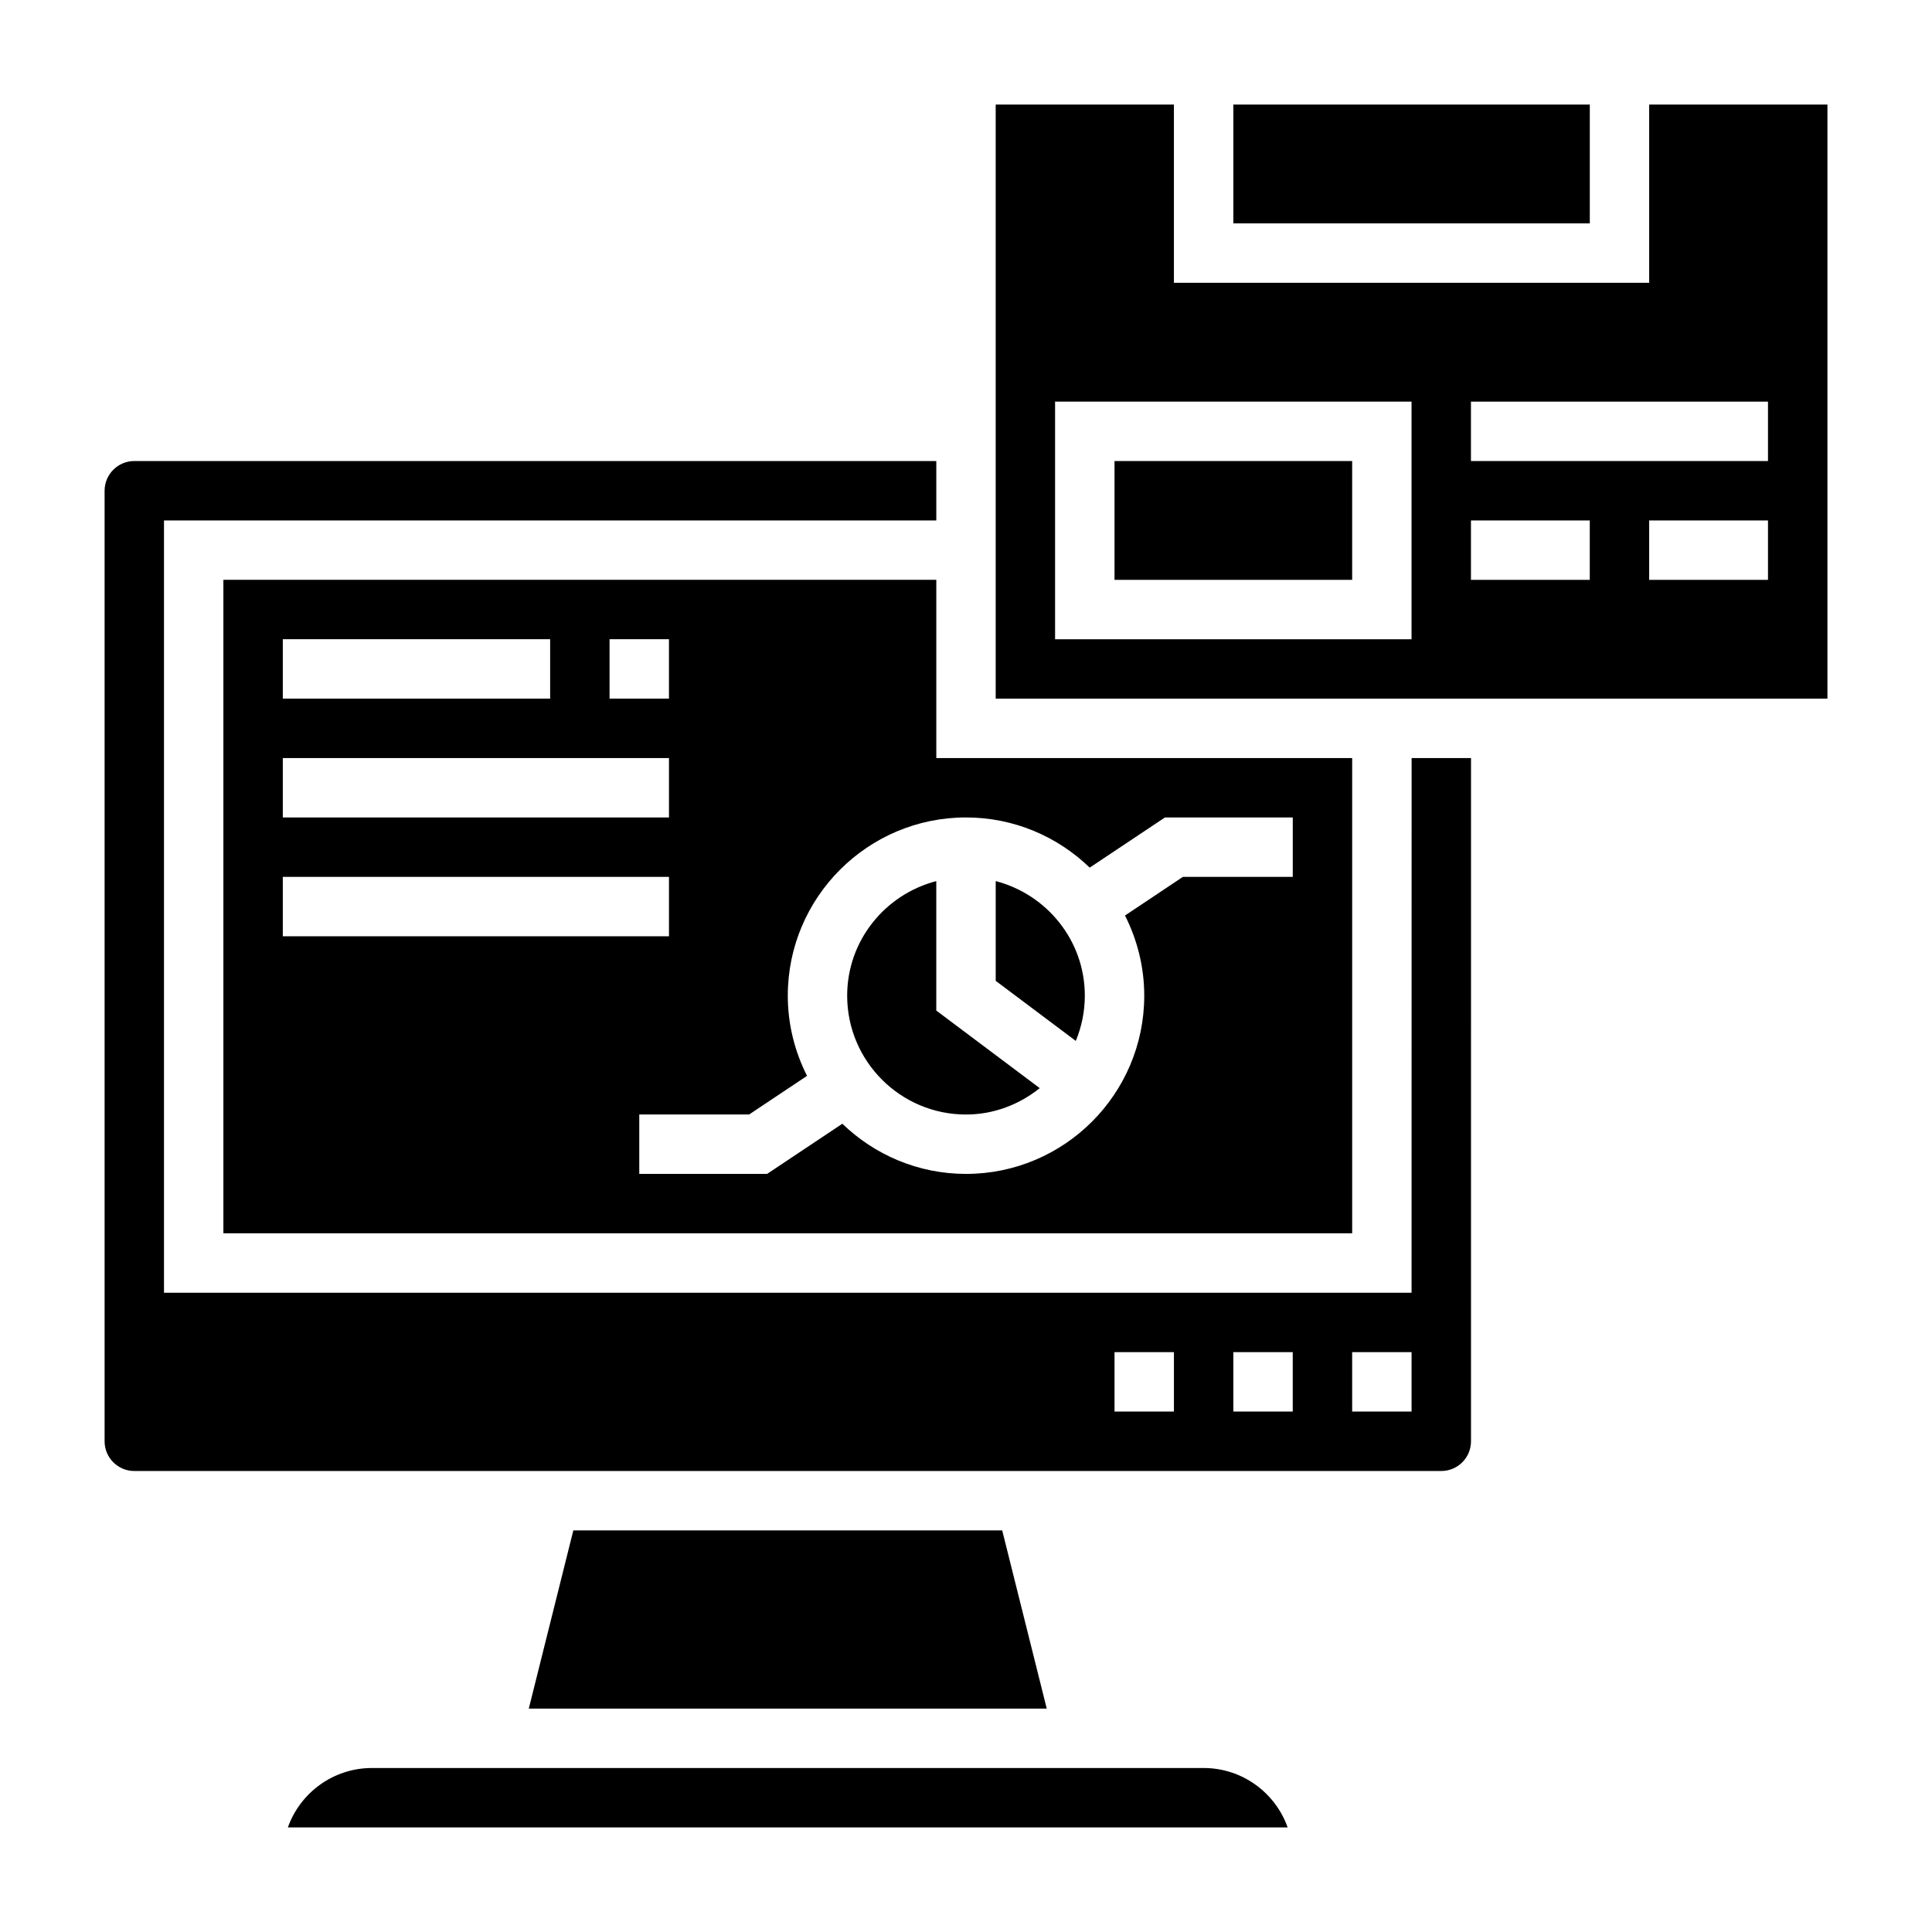
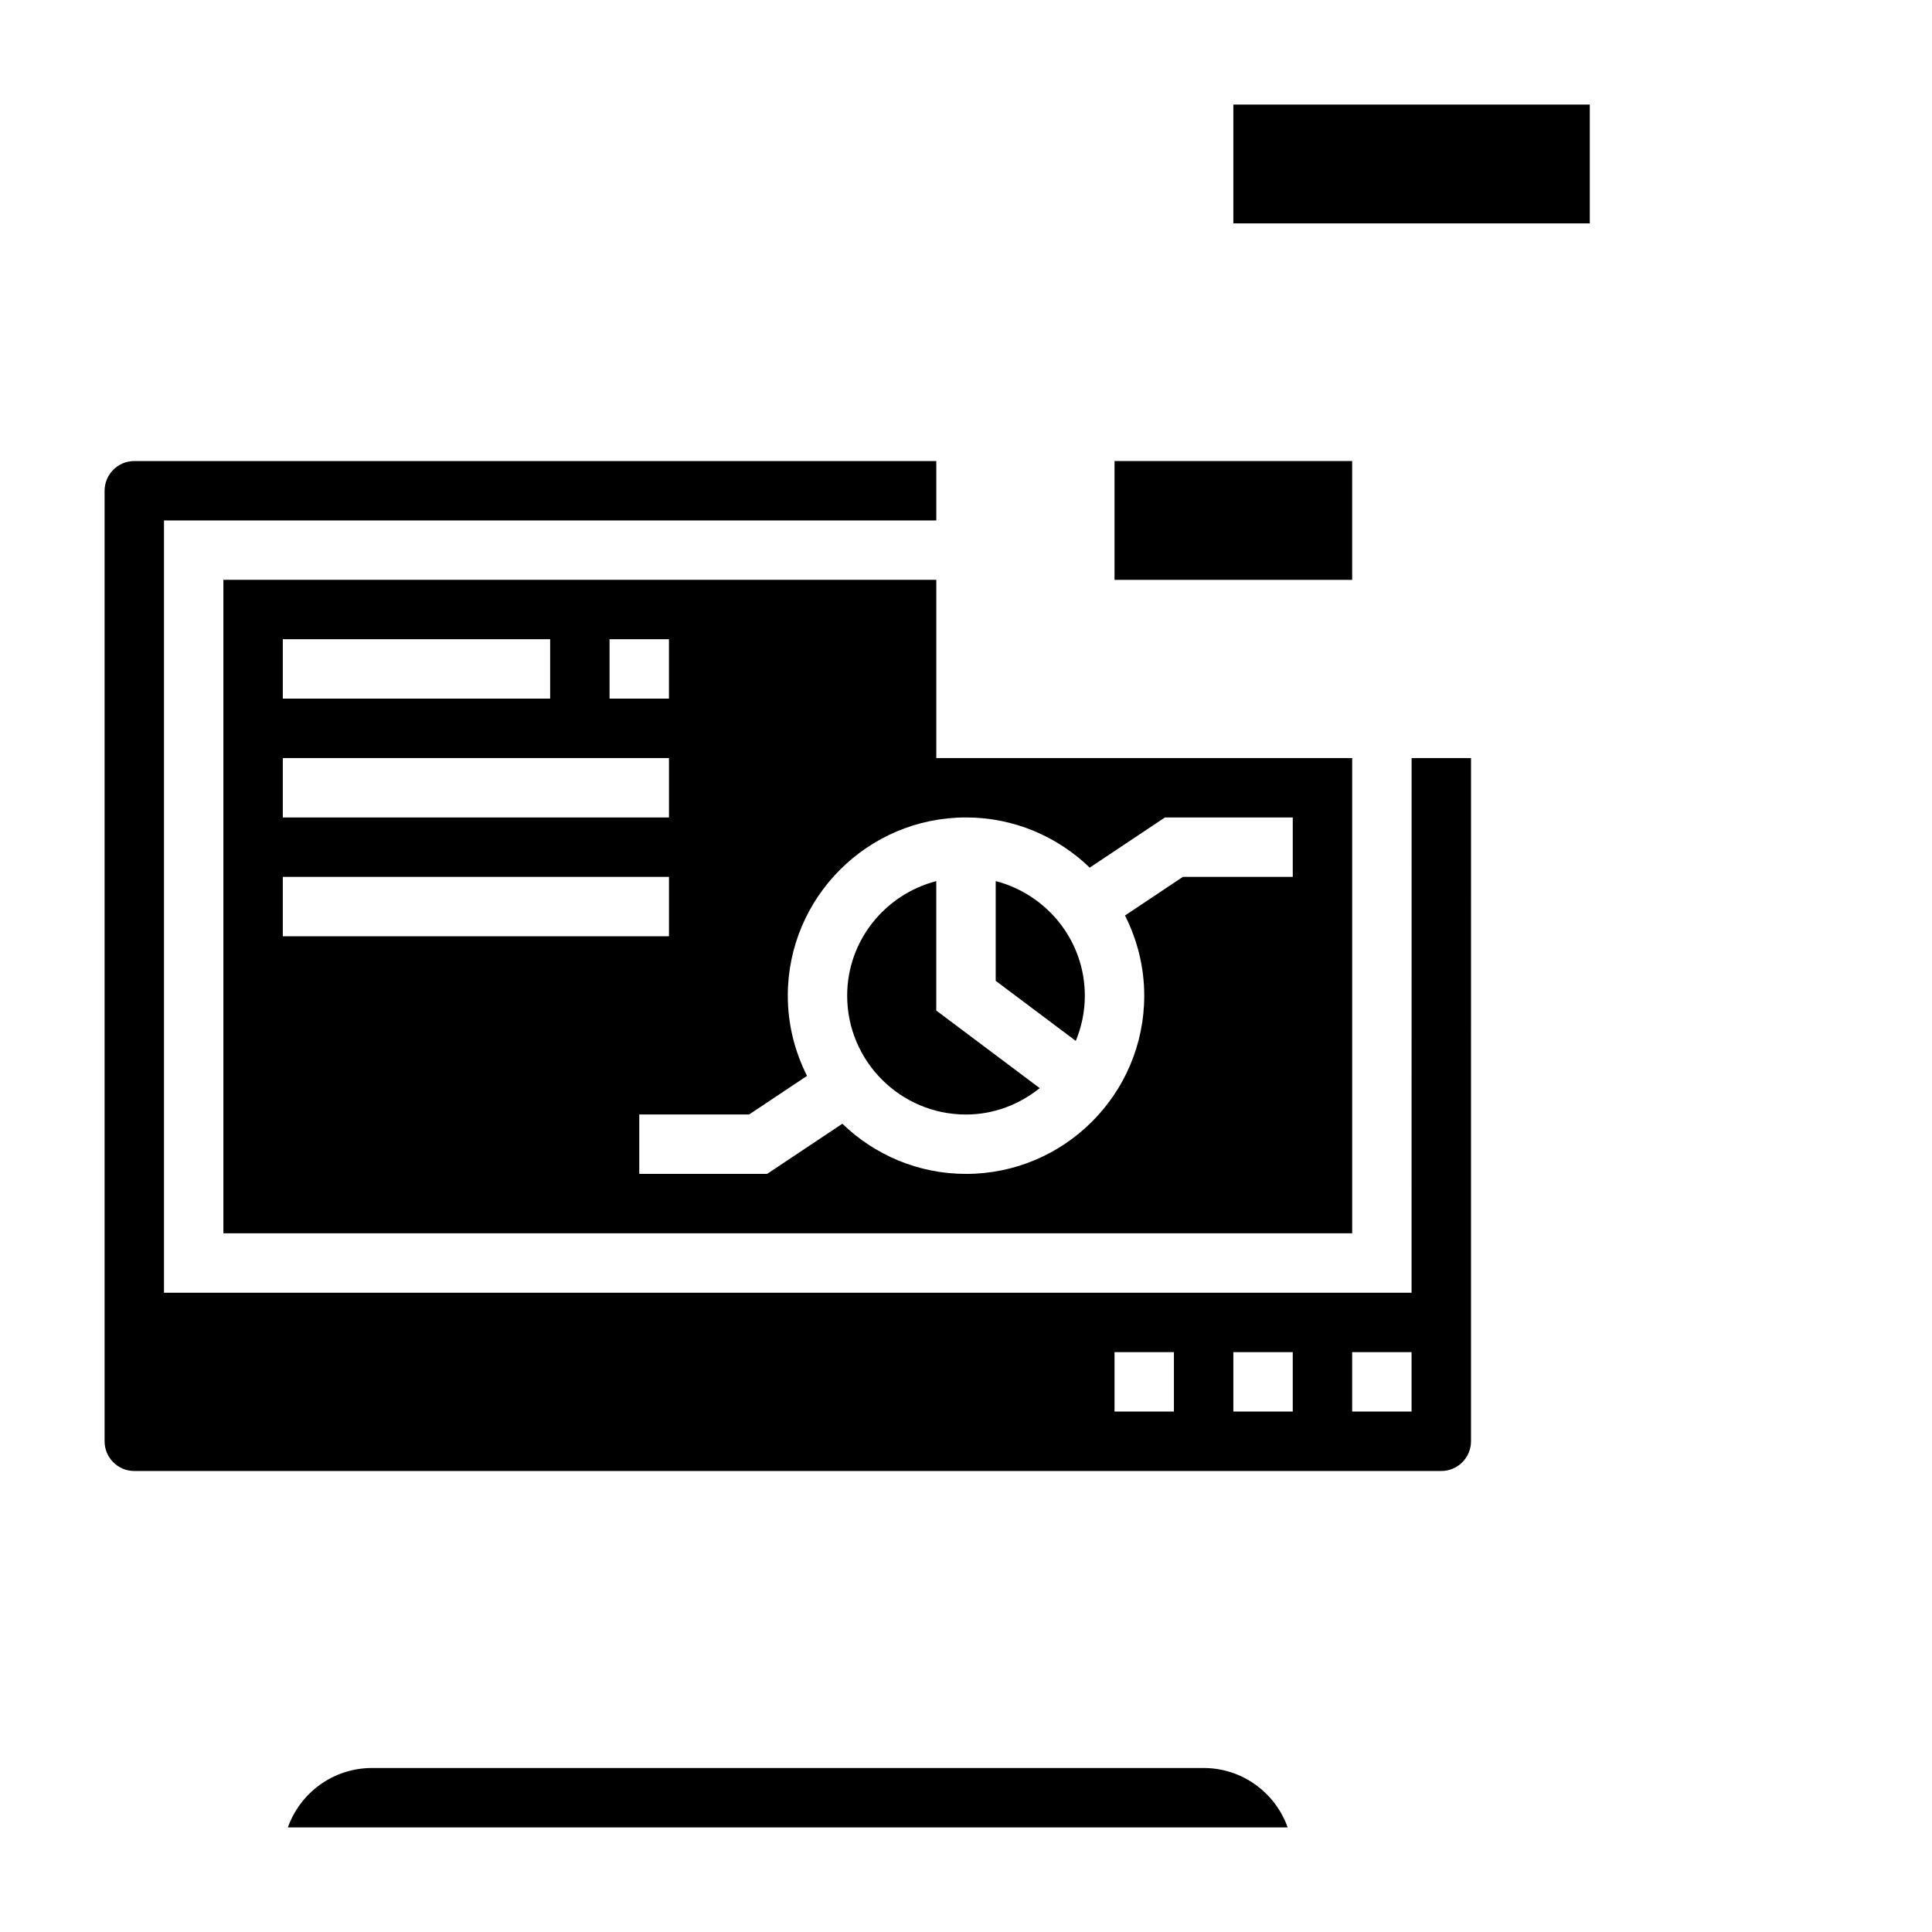
<svg xmlns="http://www.w3.org/2000/svg" fill="#000000" width="800px" height="800px" version="1.1" viewBox="144 144 512 512">
  <g>
-     <path d="m581.05 171.71v47.23h-125.95v-47.23h-47.23v157.44h220.42v-157.44zm-62.977 141.7h-94.465v-62.977h94.465zm47.234-15.742h-31.488v-15.742h31.488zm47.23 0h-31.488v-15.742h31.488zm0-31.488h-78.719v-15.742h78.719z" />
    <path d="m518.08 486.59h-330.62v-204.67h204.67v-15.742h-212.54c-4.336 0-7.871 3.535-7.871 7.871v251.91c0 4.344 3.535 7.871 7.871 7.871h346.37c4.336 0 7.871-3.527 7.871-7.871l0.004-181.06h-15.742zm-62.977 31.488h-15.742v-15.742h15.742zm31.488 0h-15.742v-15.742h15.742zm31.488 0h-15.742v-15.742h15.742z" />
-     <path d="m431.49 407.87c0-14.625-10.078-26.852-23.617-30.371v26.434l21.223 15.918c1.527-3.699 2.394-7.738 2.394-11.98z" />
+     <path d="m431.49 407.87c0-14.625-10.078-26.852-23.617-30.371v26.434l21.223 15.918c1.527-3.699 2.394-7.738 2.394-11.98" />
    <path d="m470.85 171.71h94.465v31.488h-94.465z" />
    <path d="m462.98 612.54h-220.42c-10.266 0-19.02 6.582-22.27 15.742h264.95c-3.246-9.16-12-15.742-22.262-15.742z" />
    <path d="m400 439.36c7.414 0 14.152-2.684 19.539-6.992l-27.414-20.562v-34.305c-13.539 3.519-23.617 15.742-23.617 30.371 0.004 17.363 14.125 31.488 31.492 31.488z" />
-     <path d="m295.94 549.57-11.809 47.234h137.27l-11.809-47.234z" />
    <path d="m203.2 297.66v173.18h299.14v-125.95h-110.21v-47.23zm102.34 15.742h15.742v15.742h-15.742zm-86.594 0h70.848v15.742h-70.848zm0 31.488h102.34v15.742h-102.34zm0 31.488h102.34v15.742h-102.34zm181.06-15.746c12.73 0 24.277 5.086 32.777 13.297l19.941-13.297h33.871v15.742h-29.102l-15.359 10.242c3.234 6.394 5.102 13.605 5.102 21.25 0 26.047-21.184 47.23-47.23 47.23-12.73 0-24.277-5.086-32.777-13.297l-19.941 13.297h-33.875v-15.742h29.102l15.359-10.242c-3.234-6.391-5.102-13.602-5.102-21.246 0-26.051 21.184-47.234 47.234-47.234z" />
    <path d="m439.36 266.18h62.977v31.488h-62.977z" />
  </g>
</svg>